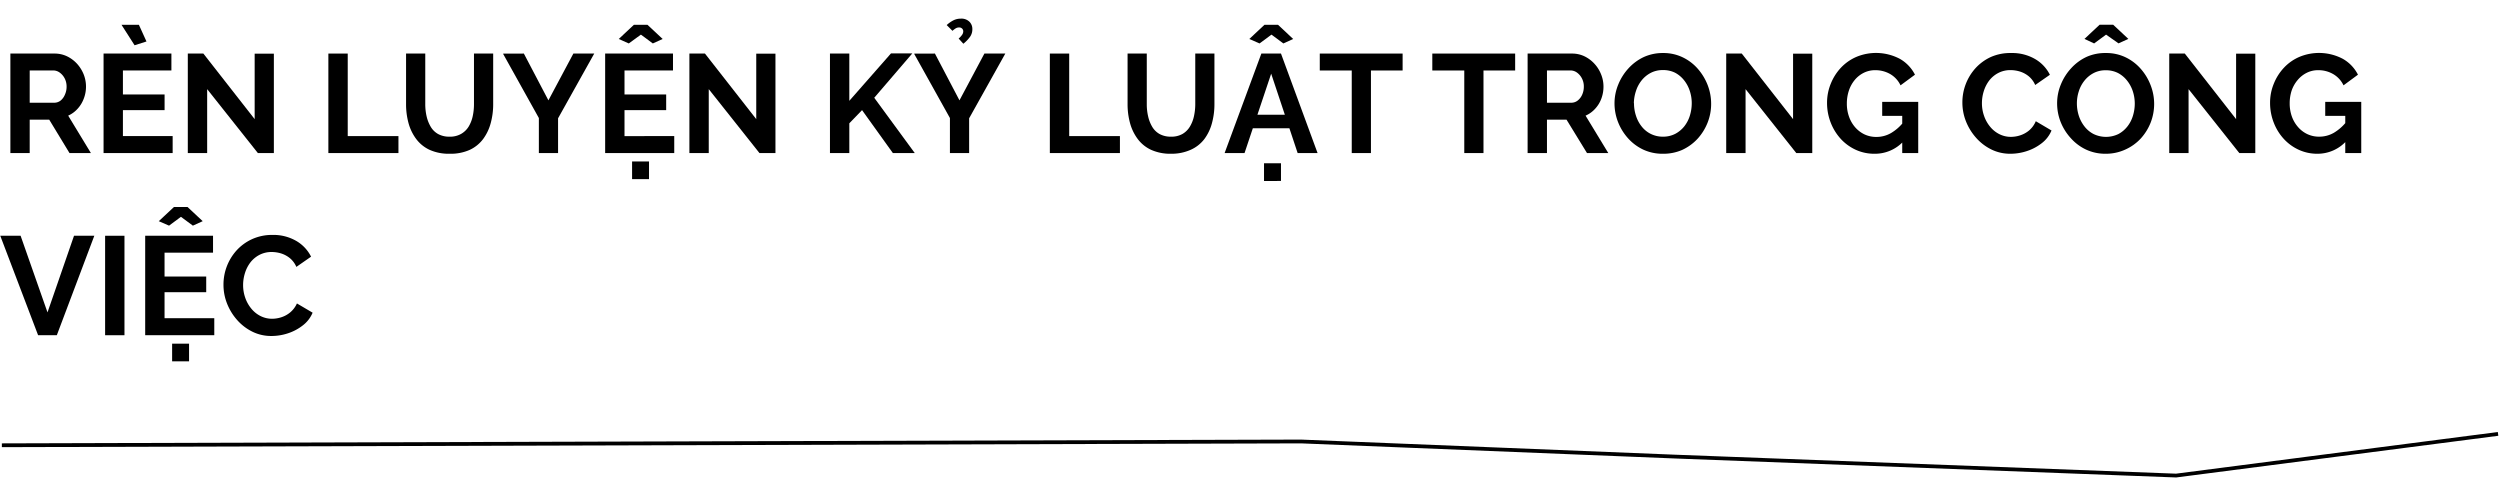
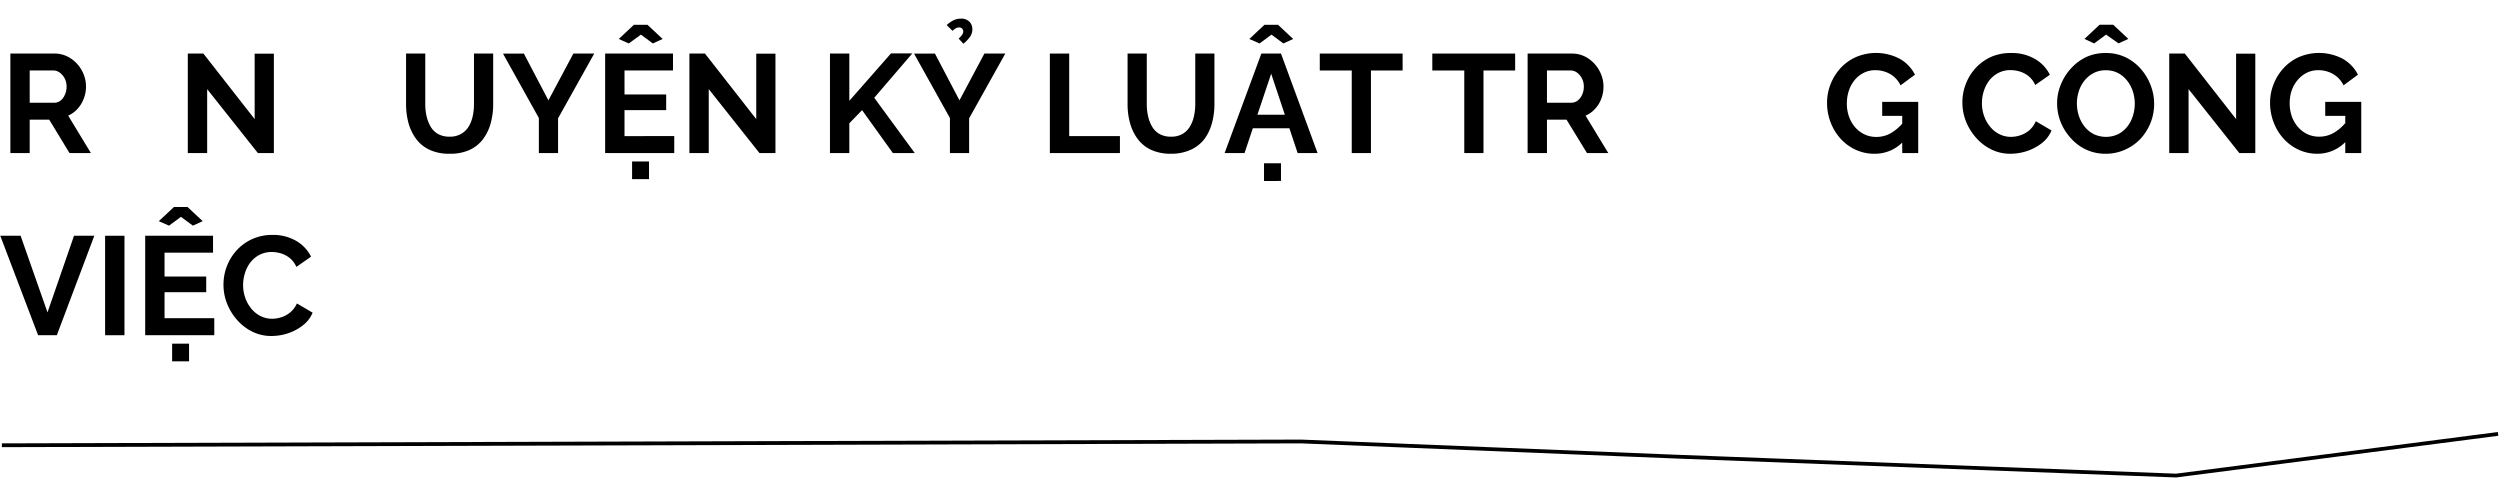
<svg xmlns="http://www.w3.org/2000/svg" viewBox="0 0 660 127.87">
  <defs>
    <style>.a{fill:none;stroke:#000;stroke-miterlimit:10;}</style>
  </defs>
  <title>Banhcam</title>
  <path class="a" d="M.49,117.55l343-1,99,4,132,5,85-11" />
  <path d="M2.74,40.41V14.14H14.39a7.53,7.53,0,0,1,3.31.73,8.67,8.67,0,0,1,2.67,2,9.35,9.35,0,0,1,1.74,2.82,8.8,8.8,0,0,1,0,6.36,8.17,8.17,0,0,1-1.64,2.68A7.47,7.47,0,0,1,18,30.53l6,9.88H18.35L13,31.6H7.84v8.81Zm5.1-13.29h6.4A2.73,2.73,0,0,0,16,26.55,4,4,0,0,0,17.13,25a5,5,0,0,0,.45-2.14,4.63,4.63,0,0,0-.52-2.19,4.39,4.39,0,0,0-1.3-1.51,2.86,2.86,0,0,0-1.7-.56H7.84Z" />
-   <path d="M45.58,35.93v4.48H27.34V14.14H45.25v4.47H32.45v6.33h11v4.14h-11v6.85ZM32.08,6.55h4.59l2,4.4-3.14,1Z" />
  <path d="M54.69,23.53V40.41H49.58V14.14h4.11L67.23,31.45V14.17H72.3V40.41H68.08Z" />
-   <path d="M86.69,40.41V14.14H91.8V35.93h13.39v4.48Z" />
  <path d="M118.69,40.59a12.26,12.26,0,0,1-5.31-1.05,9.32,9.32,0,0,1-3.55-2.91,12.51,12.51,0,0,1-2-4.2,18.81,18.81,0,0,1-.63-4.9V14.14h5.07V27.53a14.3,14.3,0,0,0,.35,3.16,9.69,9.69,0,0,0,1.08,2.76,5.25,5.25,0,0,0,1.94,1.92,6,6,0,0,0,3,.71,5.84,5.84,0,0,0,3.09-.73,5.57,5.57,0,0,0,2-1.94,8.91,8.91,0,0,0,1.07-2.75,14.92,14.92,0,0,0,.33-3.13V14.14h5.07V27.53a18.84,18.84,0,0,1-.66,5,12.44,12.44,0,0,1-2,4.18A9.33,9.33,0,0,1,124,39.57,12.37,12.37,0,0,1,118.69,40.59Z" />
  <path d="M138.3,14.14l6.48,12.35,6.59-12.35h5.51l-9.55,17.09v9.18h-5.07V31.16l-9.47-17Z" />
  <path d="M178,35.93v4.48H159.76V14.14h17.91v4.47h-12.8v6.33h11v4.14h-11v6.85ZM163.35,10.29l4-3.74h3.59l4,3.74-2.59,1.18-3.15-2.33L166,11.47Zm3.52,37V42.62h4.47v4.67Z" />
  <path d="M187.11,23.53V40.41H182V14.14h4.11l13.54,17.31V14.17h5.07V40.41H200.5Z" />
  <path d="M219.11,40.41V14.14h5.11V26.62l11-12.52h5.63L230.8,25.81l10.7,14.6h-5.78l-8.14-11.34-3.36,3.48v7.86Z" />
  <path d="M246.82,14.14l6.48,12.35,6.58-12.35h5.52l-9.55,17.09v9.18h-5.07V31.16l-9.47-17Zm4.63-6-1.52-1.52a7.7,7.7,0,0,1,1.81-1.27,4.36,4.36,0,0,1,1.93-.43,3,3,0,0,1,2.24.8,2.64,2.64,0,0,1,.79,1.94,3.44,3.44,0,0,1-.57,2,9.55,9.55,0,0,1-1.8,1.89l-1.25-1.37a5.31,5.31,0,0,0,.92-1,1.61,1.61,0,0,0,.3-.89,1,1,0,0,0-.3-.74,1.06,1.06,0,0,0-.78-.3,1.7,1.7,0,0,0-.87.21A6.18,6.18,0,0,0,251.45,8.14Z" />
  <path d="M277.16,40.41V14.14h5.11V35.93h13.39v4.48Z" />
  <path d="M309.17,40.59a12.26,12.26,0,0,1-5.31-1.05,9.25,9.25,0,0,1-3.55-2.91,12.51,12.51,0,0,1-2-4.2,18.81,18.81,0,0,1-.63-4.9V14.14h5.07V27.53a13.73,13.73,0,0,0,.35,3.16,9.39,9.39,0,0,0,1.07,2.76,5.25,5.25,0,0,0,1.94,1.92,6,6,0,0,0,3,.71,5.87,5.87,0,0,0,3.09-.73,5.55,5.55,0,0,0,1.94-1.94,8.91,8.91,0,0,0,1.07-2.75,14.93,14.93,0,0,0,.34-3.13V14.14h5.06V27.53a18.84,18.84,0,0,1-.66,5,12.26,12.26,0,0,1-2,4.18,9.26,9.26,0,0,1-3.55,2.81A12.32,12.32,0,0,1,309.17,40.59Z" />
  <path d="M333,14.14h5.18l9.66,26.27h-5.26l-2.18-6.55h-9.65l-2.19,6.55h-5.26Zm-3.18-3.85,4-3.74h3.58l4,3.74-2.59,1.18-3.14-2.33-3.15,2.33Zm9.38,20-3.61-10.84-3.63,10.84Zm-5.5,17.5V43.11h4.48v4.66Z" />
  <path d="M370.29,18.61h-8.36v21.8h-5.07V18.61h-8.44V14.14h21.87Z" />
  <path d="M400,18.61h-8.36v21.8h-5.07V18.61h-8.44V14.14H400Z" />
  <path d="M403.29,40.41V14.14H415a7.56,7.56,0,0,1,3.31.73,8.75,8.75,0,0,1,2.66,2,9,9,0,0,1,1.74,2.82,8.52,8.52,0,0,1,.61,3.18,9,9,0,0,1-.57,3.18,8,8,0,0,1-1.65,2.68,7.34,7.34,0,0,1-2.51,1.8l6,9.88h-5.62l-5.4-8.81H408.4v8.81Zm5.11-13.29h6.4a2.7,2.7,0,0,0,1.7-.57A4,4,0,0,0,417.69,25a5.12,5.12,0,0,0,.44-2.14,4.51,4.51,0,0,0-.52-2.19,4.26,4.26,0,0,0-1.29-1.51,2.88,2.88,0,0,0-1.7-.56H408.4Z" />
-   <path d="M439,40.59a12,12,0,0,1-5.22-1.11,12.6,12.6,0,0,1-4-3,14.13,14.13,0,0,1-2.63-4.29,13.56,13.56,0,0,1-.92-4.9,13.12,13.12,0,0,1,1-5,14.14,14.14,0,0,1,2.7-4.26,12.9,12.9,0,0,1,4.09-3A12.09,12.09,0,0,1,439.07,14a11.64,11.64,0,0,1,5.2,1.15,12.45,12.45,0,0,1,4,3.07,14.41,14.41,0,0,1,2.57,4.29,13.65,13.65,0,0,1,.9,4.88,13.39,13.39,0,0,1-.94,5,13.84,13.84,0,0,1-2.66,4.26,12.82,12.82,0,0,1-4.07,2.94A12.31,12.31,0,0,1,439,40.59Zm-7.62-13.32a10.39,10.39,0,0,0,.52,3.29,8.73,8.73,0,0,0,1.5,2.83A7,7,0,0,0,439,36.08a6.89,6.89,0,0,0,3.29-.76,7.62,7.62,0,0,0,2.39-2,8.75,8.75,0,0,0,1.46-2.85,11,11,0,0,0,.48-3.18A10.22,10.22,0,0,0,446.1,24a8.91,8.91,0,0,0-1.51-2.82,7.49,7.49,0,0,0-2.41-2A7,7,0,0,0,439,18.5a6.74,6.74,0,0,0-3.24.76,7.51,7.51,0,0,0-2.4,2,8.69,8.69,0,0,0-1.48,2.81A10.64,10.64,0,0,0,431.34,27.27Z" />
-   <path d="M460.83,23.53V40.41h-5.11V14.14h4.11l13.54,17.31V14.17h5.07V40.41h-4.22Z" />
  <path d="M494.87,40.59a11.65,11.65,0,0,1-4.85-1,12.42,12.42,0,0,1-4-2.86,13.71,13.71,0,0,1-2.68-4.28,14.25,14.25,0,0,1-1-5.31,13.28,13.28,0,0,1,1-5.08,13.48,13.48,0,0,1,2.7-4.22A12.29,12.29,0,0,1,490.13,15a13.48,13.48,0,0,1,11.42.53,10,10,0,0,1,4,4.19l-3.81,2.81a6.78,6.78,0,0,0-2.77-3,7.8,7.8,0,0,0-3.92-1,6.69,6.69,0,0,0-3.06.71,7.36,7.36,0,0,0-2.38,1.92,8.67,8.67,0,0,0-1.52,2.81,10.71,10.71,0,0,0-.52,3.37,10,10,0,0,0,.58,3.48,8.59,8.59,0,0,0,1.62,2.79,7.66,7.66,0,0,0,2.46,1.87,7.26,7.26,0,0,0,3.11.67,7.65,7.65,0,0,0,3.85-1,12,12,0,0,0,3.4-3v5.07A10.23,10.23,0,0,1,494.87,40.59Zm7.32-10H496.9V26.9h9.51V40.41h-4.22Z" />
  <path d="M518.07,27.05a13.44,13.44,0,0,1,3.42-9,12.53,12.53,0,0,1,4.09-3A12.66,12.66,0,0,1,531,14a12,12,0,0,1,6.27,1.59,9.9,9.9,0,0,1,3.9,4.15l-3.88,2.7a6.13,6.13,0,0,0-1.74-2.33,7,7,0,0,0-2.31-1.23,8.64,8.64,0,0,0-2.39-.37,6.88,6.88,0,0,0-3.35.78,7.31,7.31,0,0,0-2.37,2,9.07,9.07,0,0,0-1.42,2.81,10.54,10.54,0,0,0-.48,3.14,10,10,0,0,0,.55,3.31,9.16,9.16,0,0,0,1.57,2.85,7.51,7.51,0,0,0,2.45,2,6.7,6.7,0,0,0,3.12.73,7.9,7.9,0,0,0,2.44-.41,7,7,0,0,0,2.34-1.3A6.49,6.49,0,0,0,537.45,32l4.15,2.45A8.2,8.2,0,0,1,539,37.82a12.81,12.81,0,0,1-3.92,2.07,13.94,13.94,0,0,1-4.32.7,11.18,11.18,0,0,1-5.12-1.17,13.06,13.06,0,0,1-4-3.1A14.58,14.58,0,0,1,519,32,13.37,13.37,0,0,1,518.07,27.05Z" />
  <path d="M555.92,40.59a12,12,0,0,1-5.22-1.11,12.49,12.49,0,0,1-4-3A13.94,13.94,0,0,1,544,32.17a13.35,13.35,0,0,1-.92-4.9,12.93,12.93,0,0,1,1-5A14.14,14.14,0,0,1,546.8,18a12.79,12.79,0,0,1,4.09-3A12.06,12.06,0,0,1,556,14a11.64,11.64,0,0,1,5.2,1.15,12.51,12.51,0,0,1,4,3.07,14.2,14.2,0,0,1,2.57,4.29,13.6,13.6,0,0,1,0,9.86,13.68,13.68,0,0,1-2.67,4.26A12.61,12.61,0,0,1,561,39.52,12.23,12.23,0,0,1,555.92,40.59ZM548.3,27.27a10.67,10.67,0,0,0,.51,3.29,9.13,9.13,0,0,0,1.5,2.83,7.16,7.16,0,0,0,2.41,2,7.53,7.53,0,0,0,6.53,0,7.48,7.48,0,0,0,2.38-2,8.58,8.58,0,0,0,1.47-2.85,11,11,0,0,0,.48-3.18,10.51,10.51,0,0,0-.52-3.27,8.93,8.93,0,0,0-1.52-2.82,7.45,7.45,0,0,0-2.4-2,7,7,0,0,0-3.22-.72,6.74,6.74,0,0,0-3.24.76,7.51,7.51,0,0,0-2.4,2,8.5,8.5,0,0,0-1.48,2.81A10.33,10.33,0,0,0,548.3,27.27Zm2-17,4-3.74h3.58l4,3.74-2.59,1.18L556,9.14l-3.15,2.33Z" />
  <path d="M577.78,23.53V40.41h-5.1V14.14h4.11l13.54,17.31V14.17h5.07V40.41h-4.22Z" />
  <path d="M611.82,40.59a11.61,11.61,0,0,1-4.84-1,12.31,12.31,0,0,1-4-2.86,13.53,13.53,0,0,1-2.68-4.28,14.25,14.25,0,0,1-1-5.31,13.1,13.1,0,0,1,1-5.08,13.48,13.48,0,0,1,2.7-4.22A12.09,12.09,0,0,1,607.09,15a13.45,13.45,0,0,1,11.41.53,10,10,0,0,1,4,4.19l-3.81,2.81a6.8,6.8,0,0,0-2.78-3,7.74,7.74,0,0,0-3.92-1,6.62,6.62,0,0,0-3.05.71,7.4,7.4,0,0,0-2.39,1.92A8.65,8.65,0,0,0,605,23.9a10.71,10.71,0,0,0-.52,3.37,10.24,10.24,0,0,0,.57,3.48,8.62,8.62,0,0,0,1.63,2.79,7.45,7.45,0,0,0,2.46,1.87,7.23,7.23,0,0,0,3.11.67,7.68,7.68,0,0,0,3.85-1,12.18,12.18,0,0,0,3.4-3v5.07A10.25,10.25,0,0,1,611.82,40.59Zm7.33-10h-5.29V26.9h9.51V40.41h-4.22Z" />
  <path d="M5.44,62.24l7.1,20.23,7-20.23H24.9L15,88.5H10.06L.07,62.24Z" />
  <path d="M27.75,88.5V62.24h5.11V88.5Z" />
  <path d="M56.57,84V88.5H38.33V62.24H56.24v4.47H43.44V73h11v4.14h-11V84ZM41.92,58.39l4-3.74h3.59l4,3.74-2.59,1.18-3.15-2.33-3.14,2.33Zm3.52,37V90.72h4.47v4.67Z" />
  <path d="M59,75.15a13.44,13.44,0,0,1,3.42-9,12.53,12.53,0,0,1,4.09-3,12.66,12.66,0,0,1,5.44-1.13,12,12,0,0,1,6.27,1.59,9.9,9.9,0,0,1,3.9,4.15l-3.88,2.7a6.13,6.13,0,0,0-1.74-2.33,7,7,0,0,0-2.31-1.23,8.64,8.64,0,0,0-2.39-.37,6.88,6.88,0,0,0-3.35.78,7.31,7.31,0,0,0-2.37,2,9,9,0,0,0-1.42,2.81,10.54,10.54,0,0,0-.48,3.14,10,10,0,0,0,.55,3.31,9.16,9.16,0,0,0,1.57,2.85,7.51,7.51,0,0,0,2.45,2,6.7,6.7,0,0,0,3.12.73,8,8,0,0,0,2.45-.41,7,7,0,0,0,2.33-1.3,6.63,6.63,0,0,0,1.74-2.33l4.14,2.44a8.17,8.17,0,0,1-2.57,3.34A12.81,12.81,0,0,1,76,88a13.88,13.88,0,0,1-4.31.7,11.19,11.19,0,0,1-5.13-1.17,13.06,13.06,0,0,1-4-3.1,14.58,14.58,0,0,1-2.65-4.37A13.37,13.37,0,0,1,59,75.15Z" />
</svg>